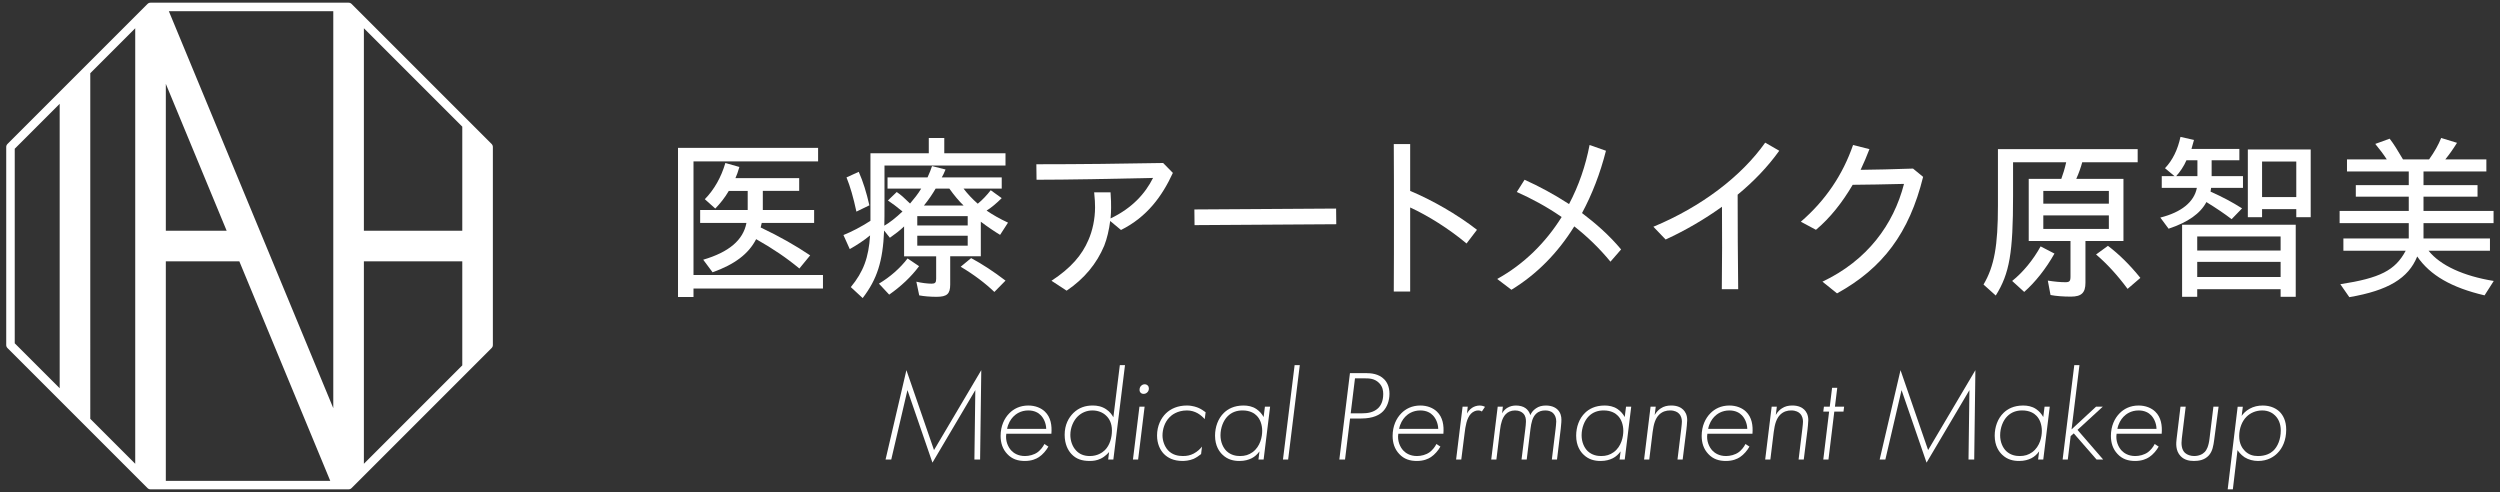
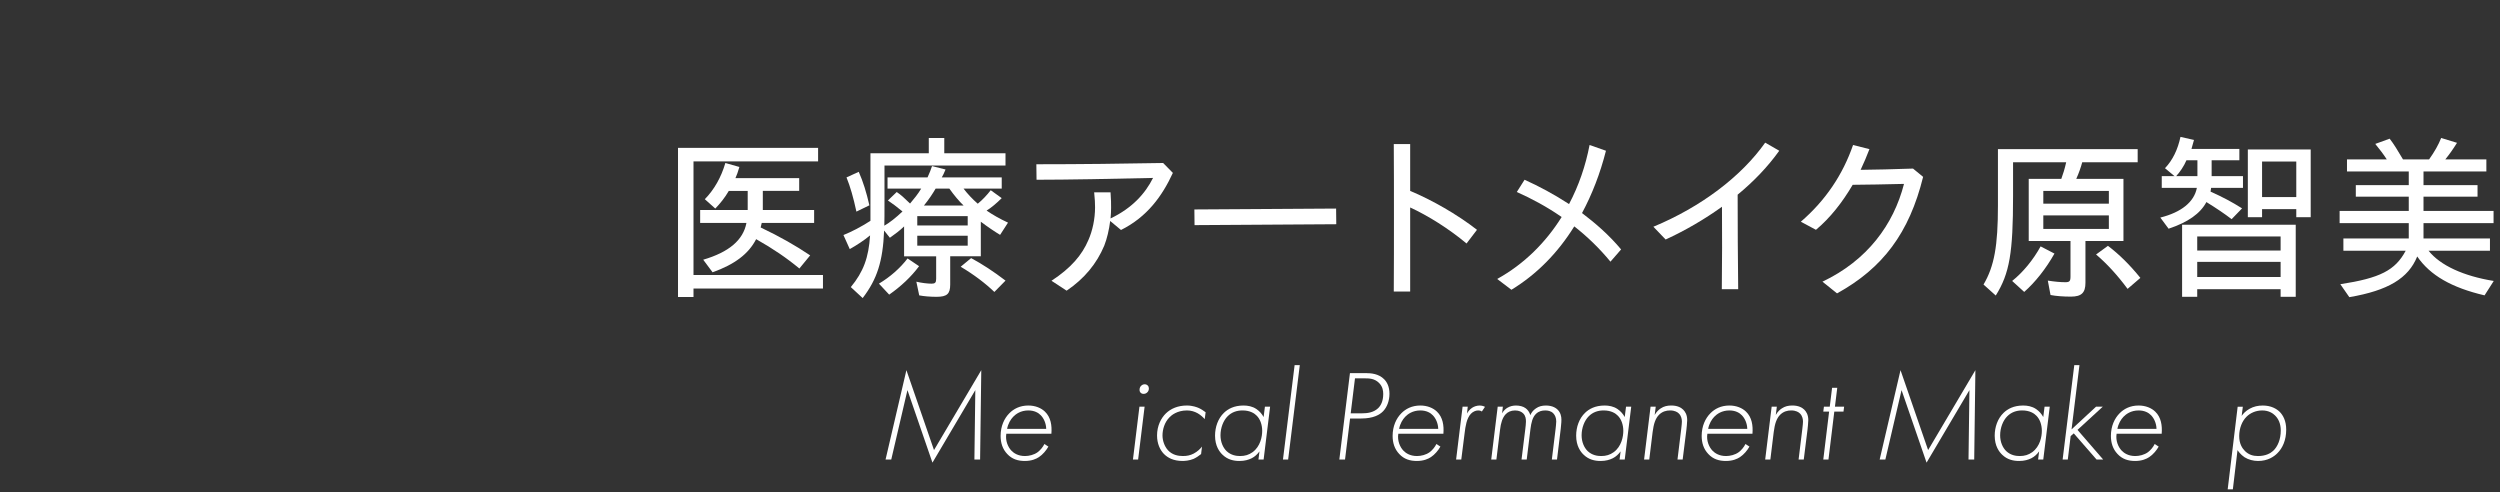
<svg xmlns="http://www.w3.org/2000/svg" id="_テキスト" data-name="テキスト" width="188" height="37" viewBox="0 0 188 37">
  <rect x="0" y="0" width="188" height="37" fill="#333333" stroke="none" />
  <defs>
    <style>
      .cls-1 {
        fill: #fff;
      }
    </style>
  </defs>
  <g>
    <g>
      <path class="cls-1" d="m50.986,11.12h10.535v1.016h-9.37v8.545h9.736v1.016h-9.736v.637h-1.165v-11.213Zm1.896,8.41c1.936-.569,3.007-1.476,3.25-2.763h-3.48v-.975h3.575v-1.435h-1.422c-.298.515-.65.948-1.016,1.327l-.786-.704c.704-.718,1.233-1.652,1.544-2.722l1.056.298c-.122.406-.176.569-.298.839h4.794v.961h-2.735v1.435h3.859v.975h-3.94l-.081.339c1.449.691,2.613,1.354,3.723,2.099l-.812.988c-.948-.786-1.978-1.49-3.25-2.207-.57,1.11-1.612,1.896-3.277,2.492l-.704-.948Z" />
      <path class="cls-1" d="m63.982,21.588c.948-1.151,1.34-2.207,1.449-3.886-.46.379-1.016.745-1.53,1.029l-.474-1.056c.637-.257,1.314-.609,2.031-1.069v-5.078h4.387v-1.151h1.165v1.151h4.604v.921h-9.1v2.803c0,.921,0,1.164-.013,1.72.406-.23.88-.609,1.367-1.07-.515-.42-.704-.555-1.097-.826l.663-.636c.339.23.542.42,1.002.867.311-.366.596-.718.839-1.124h-2.532v-.84h3.007c.162-.339.257-.609.339-.853l1.016.257c-.122.298-.19.433-.285.596h4.51v.84h-2.871c.271.365.677.799,1.069,1.137.352-.284.704-.663.975-1.016l.826.596c-.379.379-.813.745-1.137.935.406.284,1.016.636,1.611.907l-.595.921c-.406-.244-.948-.61-1.45-.989v2.6h-2.302v2.126c0,.704-.243.921-1.029.921-.46,0-.962-.041-1.301-.108l-.216-1.029c.392.095.853.149,1.151.149.257,0,.339-.081.339-.365v-1.693h-2.411v-2.248c-.324.311-.663.569-1.069.853l-.434-.542c-.094,2.329-.528,3.656-1.612,5.078l-.893-.826Zm-.325-8.247l.921-.42c.324.731.582,1.557.799,2.519l-.975.474c-.23-1.07-.46-1.869-.745-2.573Zm2.438,7.99c.839-.501,1.598-1.164,2.153-1.896l.867.582c-.583.785-1.354,1.516-2.248,2.139l-.771-.826Zm6.676-4.374v-.704h-3.792v.704h3.792Zm0,1.517v-.745h-3.792v.745h3.792Zm-.311-3.02c-.339-.325-.704-.758-1.07-1.273h-1.029c-.23.393-.515.826-.88,1.273h2.979Zm-.217,4.605l.786-.65c.853.461,1.679,1.002,2.586,1.693l-.839.853c-.677-.65-1.53-1.3-2.532-1.896Z" />
      <path class="cls-1" d="m79.071,21.114c1.49-.975,2.302-1.95,2.776-3.061.311-.704.501-1.584.501-2.464,0-.298-.013-.61-.067-1.124h1.232c.041.569.041.84.041,1.151,0,.257-.013.528-.041.812,1.612-.772,2.6-1.855,3.196-3.047-2.871.068-6.5.136-8.761.136l-.014-1.165c3.264,0,6.663-.041,9.534-.095l.732.745c-.8,1.733-1.923,3.305-3.901,4.293l-.813-.677c-.081.663-.243,1.341-.446,1.856-.569,1.354-1.49,2.478-2.83,3.385l-1.138-.745Z" />
      <path class="cls-1" d="m89.817,15.751l10.658-.067.013,1.178-10.658.068-.013-1.178Z" />
      <path class="cls-1" d="m104.825,16.32c0-1.855,0-3.683-.013-5.484h1.233v3.521c1.598.663,3.534,1.761,5.024,2.925l-.786,1.029c-1.341-1.124-2.911-2.099-4.238-2.709v6.324h-1.233c.013-1.896.013-3.765.013-5.607Z" />
      <path class="cls-1" d="m112.588,20.979c2.031-1.124,3.656-2.749,4.848-4.659-1.111-.772-2.248-1.381-3.372-1.882l.583-.921c1.084.488,2.221,1.097,3.345,1.828.731-1.382,1.246-2.884,1.544-4.442l1.232.433c-.433,1.706-1.042,3.277-1.8,4.686,1.056.799,2.072,1.692,2.939,2.735l-.8.921c-.826-1.002-1.733-1.882-2.722-2.654-1.233,1.99-2.817,3.602-4.726,4.767l-1.07-.812Z" />
      <path class="cls-1" d="m124.334,17.051c3.588-1.49,6.609-3.778,8.409-6.324l1.056.609c-.839,1.178-1.909,2.302-3.128,3.304,0,2.384.014,4.74.041,7.11h-1.232c.026-2.072.026-4.144.013-6.203-1.3.935-2.735,1.774-4.238,2.465l-.921-.961Z" />
      <path class="cls-1" d="m137.047,21.182c3.372-1.598,5.349-4.292,6.134-7.353-1.395.041-2.803.054-3.859.068-.771,1.314-1.693,2.492-2.762,3.385l-1.137-.609c1.855-1.598,3.155-3.534,3.927-5.769l1.232.311c-.203.529-.42,1.043-.663,1.557,1.11-.014,2.411-.041,3.94-.095l.759.623c-1.043,4.225-3.034,6.866-6.473,8.762l-1.097-.88Z" />
      <path class="cls-1" d="m154.199,22.184l-.204-1.084c.501.081.948.122,1.314.122.311,0,.392-.068.392-.42v-2.681h-3.141v-4.672h2.451c.122-.325.257-.758.366-1.246h-3.995v2.546c0,4.239-.257,5.809-1.301,7.475l-.92-.826c.812-1.381,1.084-2.912,1.084-5.945v-4.239h10.508v.989h-4.17c-.095.365-.257.826-.447,1.246h3.548v4.672h-2.858v3.142c0,.758-.298,1.043-1.097,1.043-.569,0-1.124-.041-1.53-.122Zm-2.885-1.056c.813-.65,1.584-1.584,2.14-2.6l1.042.541c-.65,1.151-1.449,2.154-2.275,2.884l-.907-.826Zm7.272-5.81v-.961h-4.929v.961h4.929Zm0,1.896v-1.016h-4.929v1.016h4.929Zm-.962,1.923l.894-.65c.839.637,1.639,1.422,2.438,2.411l-.962.826c-.771-1.043-1.584-1.923-2.37-2.586Z" />
      <path class="cls-1" d="m162.456,16.361c1.57-.393,2.545-1.165,2.749-2.235h-2.641v-.88h.961l-.718-.596c.582-.61.962-1.408,1.165-2.356l1.016.23c-.095.365-.122.46-.19.677h3.602v.853h-2.085v1.192h2.357v.88h-2.397l-.041.284c.907.406,1.598.772,2.37,1.259l-.786.812c-.528-.406-1.111-.799-1.896-1.286-.461.867-1.382,1.516-2.844,2.004l-.622-.839Zm2.79-3.115v-1.192h-.826c-.19.447-.488.88-.772,1.192h1.599Zm-1.152,3.656h8.545v5.417h-1.137v-.569h-6.271v.569h-1.137v-5.417Zm7.408,1.937v-1.056h-6.271v1.056h6.271Zm0,1.991v-1.138h-6.271v1.138h6.271Zm-2.465-9.588h4.727v5.092h-1.084v-.609h-2.573v.609h-1.07v-5.092Zm3.643,3.575v-2.668h-2.573v2.668h2.573Z" />
      <path class="cls-1" d="m175.993,21.372c2.993-.461,4.131-1.043,4.916-2.519h-4.686v-.921h4.916v-1.151h-5.2v-.921h5.2v-1.07h-3.982v-.867h3.982v-1.029h-4.645v-.908h2.992c-.271-.42-.528-.745-.867-1.164l1.084-.393c.324.42.569.826,1.002,1.557h1.963c.406-.569.704-1.097.908-1.611l1.191.365c-.339.542-.555.84-.88,1.246h3.088v.908h-4.727v1.029h4.063v.867h-4.063v1.07h5.268v.921h-5.268v1.151h4.997v.921h-4.618c.881,1.11,2.641,1.909,4.903,2.275l-.691,1.083c-2.478-.582-4.089-1.503-5.064-2.925-.664,1.639-2.18,2.56-5.106,3.06l-.677-.975Z" />
    </g>
    <g>
      <path class="cls-1" d="m66.594,34.557l1.568-6.721,2.075,6.01,3.555-6.01-.088,6.721h-.429l.069-5.221-3.224,5.455-1.88-5.455-1.218,5.221h-.429Z" />
      <path class="cls-1" d="m75.675,32.619c-.088.516.126,1.013.399,1.286.156.156.468.389,1.003.389.311,0,.672-.088.945-.282.214-.156.409-.399.516-.623l.302.195c-.165.292-.428.604-.711.789-.204.136-.545.292-1.061.292s-.965-.136-1.325-.526c-.351-.37-.497-.838-.497-1.354,0-.74.273-1.325.663-1.715.311-.312.77-.575,1.422-.575.525,0,.964.185,1.247.458.448.429.536,1.052.487,1.665h-3.389Zm3-.37c-.01-.419-.185-.789-.4-1.013-.185-.195-.487-.37-.944-.37-.575,0-.945.273-1.14.477-.194.205-.38.507-.457.906h2.941Z" />
-       <path class="cls-1" d="m84.211,27.457h.389l-.876,7.1h-.389l.068-.565c-.049.058-.283.331-.623.497-.302.146-.585.175-.828.175-.574,0-1.023-.136-1.384-.526-.243-.263-.506-.721-.506-1.442,0-.76.302-1.286.653-1.637.419-.409.906-.565,1.461-.565.322,0,.663.058.994.273.282.185.448.409.555.613l.487-3.925Zm-3.156,3.847c-.331.321-.565.847-.565,1.402,0,.409.136.867.438,1.179.244.263.585.409,1.023.409.574,0,.935-.253,1.13-.438.38-.37.536-.964.536-1.481,0-.565-.214-.906-.428-1.11-.263-.263-.643-.399-1.042-.399-.439,0-.819.175-1.091.439Z" />
      <path class="cls-1" d="m86.074,30.583l-.487,3.974h-.389l.487-3.974h.389Zm-.302-1.052c-.039-.039-.078-.107-.078-.214,0-.136.049-.243.127-.312.088-.088.194-.107.262-.107.108,0,.186.049.224.088.068.068.088.156.088.224,0,.107-.029.205-.117.292-.078.078-.166.117-.282.117-.127,0-.195-.058-.224-.088Z" />
      <path class="cls-1" d="m90.595,31.518c-.146-.166-.351-.341-.545-.448-.215-.117-.477-.205-.789-.205-.74,0-1.168.361-1.315.516-.371.37-.526.916-.526,1.364,0,.389.146.818.409,1.11.34.37.788.438,1.12.438.321,0,.555-.049.818-.185.292-.156.488-.351.623-.526l-.068.565c-.156.127-.371.273-.565.361-.322.136-.672.156-.828.156-.682,0-1.11-.234-1.402-.526-.292-.302-.517-.77-.517-1.393,0-.721.302-1.305.663-1.656.37-.36.905-.594,1.578-.594.448,0,.77.137.867.175.185.078.38.205.545.331l-.068.516Z" />
      <path class="cls-1" d="m95.123,30.583h.389l-.488,3.974h-.389l.078-.613c-.156.214-.351.399-.585.516-.234.117-.536.205-.916.205-.457,0-.896-.107-1.266-.458-.244-.224-.575-.672-.575-1.442,0-.653.224-1.295.672-1.724.292-.282.75-.546,1.47-.546.312,0,.663.058.965.263.234.156.428.38.545.604l.098-.779Zm-2.806.721c-.322.321-.536.867-.536,1.432,0,.506.195.935.458,1.188.331.312.73.37,1.013.37.37,0,.662-.088.944-.292.585-.429.721-1.169.721-1.598,0-.477-.157-.886-.409-1.14-.166-.175-.497-.399-1.071-.399-.439,0-.819.136-1.12.439Z" />
      <path class="cls-1" d="m97.744,27.457l-.876,7.1h-.389l.876-7.1h.389Z" />
      <path class="cls-1" d="m101.526,31.47l-.38,3.088h-.428l.798-6.497h1.257c.311,0,.905.039,1.315.458.195.195.4.536.4,1.091,0,.545-.195,1.023-.478,1.315-.253.263-.73.546-1.646.546h-.837Zm.048-.389h.857c.371,0,.848-.049,1.199-.38.205-.195.389-.526.389-1.071,0-.243-.04-.536-.283-.799-.351-.38-.779-.38-1.149-.38h-.692l-.322,2.63Z" />
      <path class="cls-1" d="m105.154,32.619c-.088.516.126,1.013.399,1.286.156.156.468.389,1.003.389.311,0,.672-.088.945-.282.214-.156.409-.399.516-.623l.302.195c-.165.292-.428.604-.711.789-.204.136-.545.292-1.061.292s-.965-.136-1.325-.526c-.351-.37-.497-.838-.497-1.354,0-.74.273-1.325.663-1.715.311-.312.77-.575,1.422-.575.525,0,.964.185,1.247.458.448.429.536,1.052.487,1.665h-3.389Zm3-.37c-.01-.419-.185-.789-.4-1.013-.185-.195-.487-.37-.944-.37-.575,0-.945.273-1.14.477-.194.205-.38.507-.457.906h2.941Z" />
      <path class="cls-1" d="m109.986,30.583h.389l-.058.516c.078-.146.214-.322.38-.429.156-.107.37-.175.585-.175.058,0,.224.01.389.098l-.234.351c-.039-.029-.126-.078-.283-.078-.194,0-.399.098-.545.253-.322.341-.409.955-.468,1.442l-.253,1.997h-.389l.487-3.974Z" />
      <path class="cls-1" d="m112.626,30.583h.389l-.058.497c.117-.205.263-.331.389-.409.205-.126.429-.175.653-.175.263,0,.536.058.731.205.136.098.282.273.351.516.068-.156.185-.351.419-.506.224-.156.457-.215.759-.215.526,0,.789.224.886.322.214.224.273.497.273.74,0,.068,0,.253-.048.662l-.283,2.338h-.389l.283-2.309c.009-.078.048-.419.048-.555,0-.273-.088-.467-.214-.604-.185-.195-.428-.224-.614-.224-.233,0-.477.049-.691.253-.273.263-.36.682-.419,1.14l-.282,2.299h-.39l.283-2.289c.02-.156.049-.419.049-.565,0-.195-.02-.429-.205-.614-.117-.117-.312-.224-.614-.224-.312,0-.545.117-.702.282-.243.253-.37.663-.428,1.179l-.273,2.23h-.389l.487-3.974Z" />
      <path class="cls-1" d="m122.279,30.583h.389l-.488,3.974h-.389l.078-.613c-.156.214-.351.399-.585.516-.234.117-.536.205-.916.205-.457,0-.896-.107-1.266-.458-.244-.224-.575-.672-.575-1.442,0-.653.224-1.295.672-1.724.292-.282.75-.546,1.47-.546.312,0,.663.058.965.263.234.156.428.38.545.604l.098-.779Zm-2.806.721c-.322.321-.536.867-.536,1.432,0,.506.195.935.457,1.188.332.312.731.37,1.014.37.37,0,.662-.088.944-.292.585-.429.721-1.169.721-1.598,0-.477-.157-.886-.409-1.14-.166-.175-.497-.399-1.071-.399-.439,0-.819.136-1.12.439Z" />
      <path class="cls-1" d="m124.121,30.583h.389l-.077.623c.136-.253.321-.409.457-.497.234-.156.487-.215.789-.215.457,0,.739.156.896.312.146.146.302.38.302.789,0,.195-.049.595-.058.702l-.283,2.26h-.389l.283-2.318c.029-.273.048-.409.048-.526,0-.185-.039-.419-.214-.604-.107-.117-.322-.244-.671-.244-.292,0-.575.078-.819.312-.292.282-.419.711-.497,1.315l-.253,2.065h-.389l.487-3.974Z" />
      <path class="cls-1" d="m128.395,32.619c-.088.516.126,1.013.399,1.286.156.156.468.389,1.003.389.311,0,.672-.088.945-.282.214-.156.409-.399.516-.623l.302.195c-.165.292-.428.604-.711.789-.204.136-.545.292-1.061.292s-.965-.136-1.325-.526c-.351-.37-.497-.838-.497-1.354,0-.74.273-1.325.663-1.715.311-.312.77-.575,1.422-.575.525,0,.964.185,1.247.458.448.429.536,1.052.487,1.665h-3.389Zm3-.37c-.01-.419-.185-.789-.4-1.013-.185-.195-.487-.37-.944-.37-.575,0-.945.273-1.14.477-.194.205-.38.507-.457.906h2.941Z" />
      <path class="cls-1" d="m133.228,30.583h.389l-.077.623c.136-.253.321-.409.457-.497.234-.156.487-.215.789-.215.457,0,.739.156.896.312.146.146.302.38.302.789,0,.195-.049.595-.058.702l-.283,2.26h-.389l.283-2.318c.029-.273.048-.409.048-.526,0-.185-.039-.419-.214-.604-.107-.117-.322-.244-.671-.244-.292,0-.575.078-.819.312-.292.282-.419.711-.497,1.315l-.253,2.065h-.389l.487-3.974Z" />
      <path class="cls-1" d="m137.939,30.953l-.439,3.604h-.389l.438-3.604h-.438l.048-.37h.439l.175-1.422h.389l-.175,1.422h.691l-.048.37h-.691Z" />
      <path class="cls-1" d="m141.351,34.557l1.568-6.721,2.075,6.01,3.555-6.01-.088,6.721h-.429l.069-5.221-3.224,5.455-1.88-5.455-1.218,5.221h-.429Z" />
      <path class="cls-1" d="m153.753,30.583h.389l-.488,3.974h-.389l.078-.613c-.156.214-.351.399-.585.516-.234.117-.536.205-.916.205-.457,0-.896-.107-1.266-.458-.244-.224-.575-.672-.575-1.442,0-.653.224-1.295.672-1.724.292-.282.75-.546,1.47-.546.312,0,.663.058.965.263.234.156.428.38.545.604l.098-.779Zm-2.806.721c-.322.321-.536.867-.536,1.432,0,.506.195.935.457,1.188.332.312.731.37,1.014.37.37,0,.662-.088.944-.292.585-.429.721-1.169.721-1.598,0-.477-.157-.886-.409-1.14-.166-.175-.497-.399-1.071-.399-.439,0-.819.136-1.12.439Z" />
      <path class="cls-1" d="m156.375,27.457l-.594,4.831,1.841-1.705h.506l-1.899,1.744,1.929,2.23h-.496l-1.715-1.968-.234.205-.214,1.763h-.389l.876-7.1h.389Z" />
      <path class="cls-1" d="m159.169,32.619c-.088.516.126,1.013.399,1.286.156.156.468.389,1.003.389.311,0,.672-.088.945-.282.214-.156.409-.399.516-.623l.302.195c-.165.292-.428.604-.711.789-.204.136-.545.292-1.061.292s-.965-.136-1.325-.526c-.351-.37-.497-.838-.497-1.354,0-.74.273-1.325.663-1.715.311-.312.77-.575,1.422-.575.525,0,.964.185,1.247.458.448.429.536,1.052.487,1.665h-3.389Zm3-.37c-.01-.419-.185-.789-.4-1.013-.185-.195-.487-.37-.944-.37-.575,0-.945.273-1.14.477-.194.205-.38.507-.457.906h2.941Z" />
-       <path class="cls-1" d="m164.364,30.583l-.292,2.396c-.058.458-.009.847.243,1.081.175.156.439.233.682.233.351,0,.633-.126.808-.312.127-.136.283-.409.351-1.003l.292-2.396h.389l-.331,2.503c-.058.419-.117.837-.399,1.159-.341.38-.819.419-1.13.419-.322,0-.702-.058-.994-.36-.399-.419-.34-.984-.302-1.305l.292-2.416h.389Z" />
      <path class="cls-1" d="m167.911,36.798h-.389l.75-6.214h.389l-.088.692c.117-.175.302-.37.594-.536.312-.175.643-.244.994-.244.623,0,1.042.244,1.285.487.234.244.477.653.477,1.325,0,.789-.273,1.393-.672,1.782-.253.254-.721.575-1.441.575-.36,0-.731-.097-1.023-.282-.291-.195-.477-.458-.525-.536l-.351,2.951Zm3.029-2.893c.34-.312.574-.867.574-1.529,0-.516-.175-.886-.438-1.14-.146-.146-.458-.37-.955-.37-.477,0-.896.185-1.188.477-.321.322-.545.848-.545,1.451,0,.575.224.916.439,1.13.282.273.604.37.974.37.565,0,.925-.195,1.139-.389Z" />
    </g>
  </g>
-   <path class="cls-1" d="m36.97,10.827L26.439.296c-.06-.06-.141-.094-.226-.094h-14.894c-.085,0-.166.034-.226.094L.562,10.827c-.06.06-.094.141-.094.226v14.894c0,.085.034.166.094.226l10.531,10.531c.06.06.141.094.226.094h14.894c.085,0,.166-.034.226-.094l10.531-10.531c.06-.06.094-.141.094-.226v-14.894c0-.085-.034-.166-.094-.226ZM12.47,6.307l4.574,11.043h-4.574V6.307Zm.228-5.465h12.365v29.852L12.697.841Zm-2.529,34.034l-3.38-3.38V5.505l3.38-3.38v32.751Zm2.301-15.225h5.527l6.838,16.508h-12.365v-16.508Zm14.894,0h7.4v7.825l-7.4,7.4v-15.225Zm7.4-2.301h-7.4V2.125l7.4,7.4v7.825ZM1.108,11.186l3.38-3.38v21.389l-3.38-3.38v-14.629Z" />
</svg>